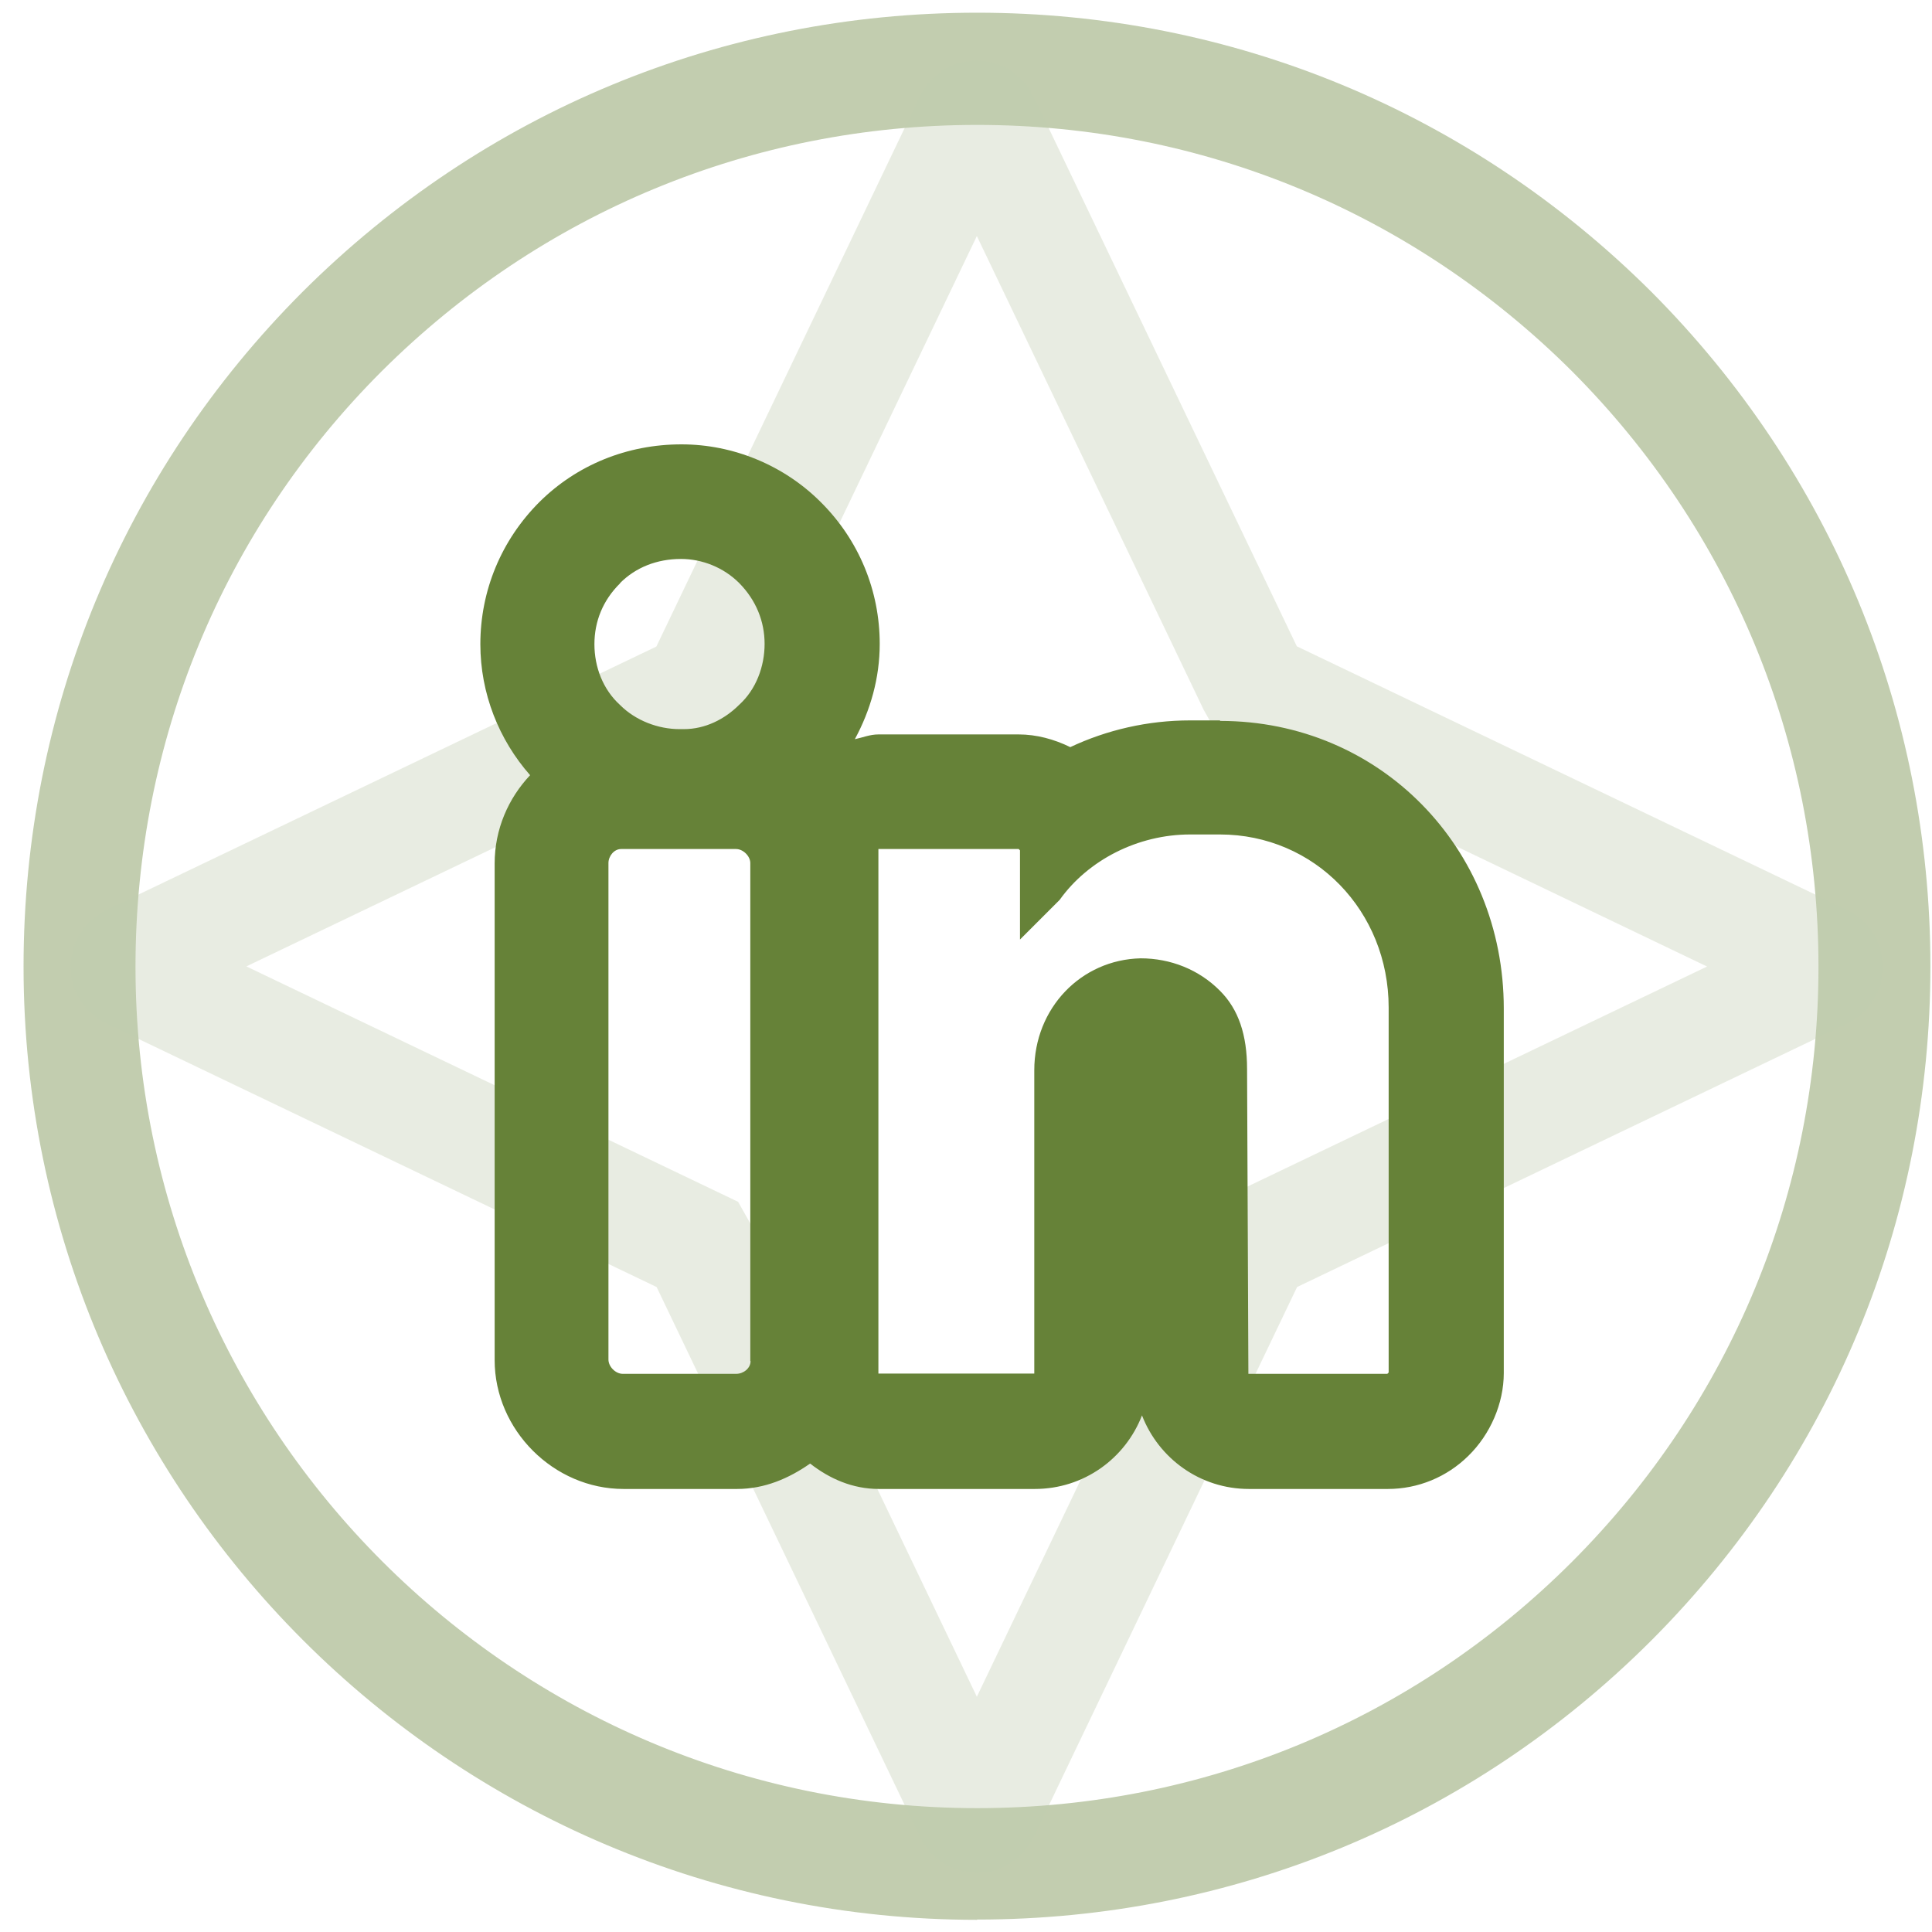
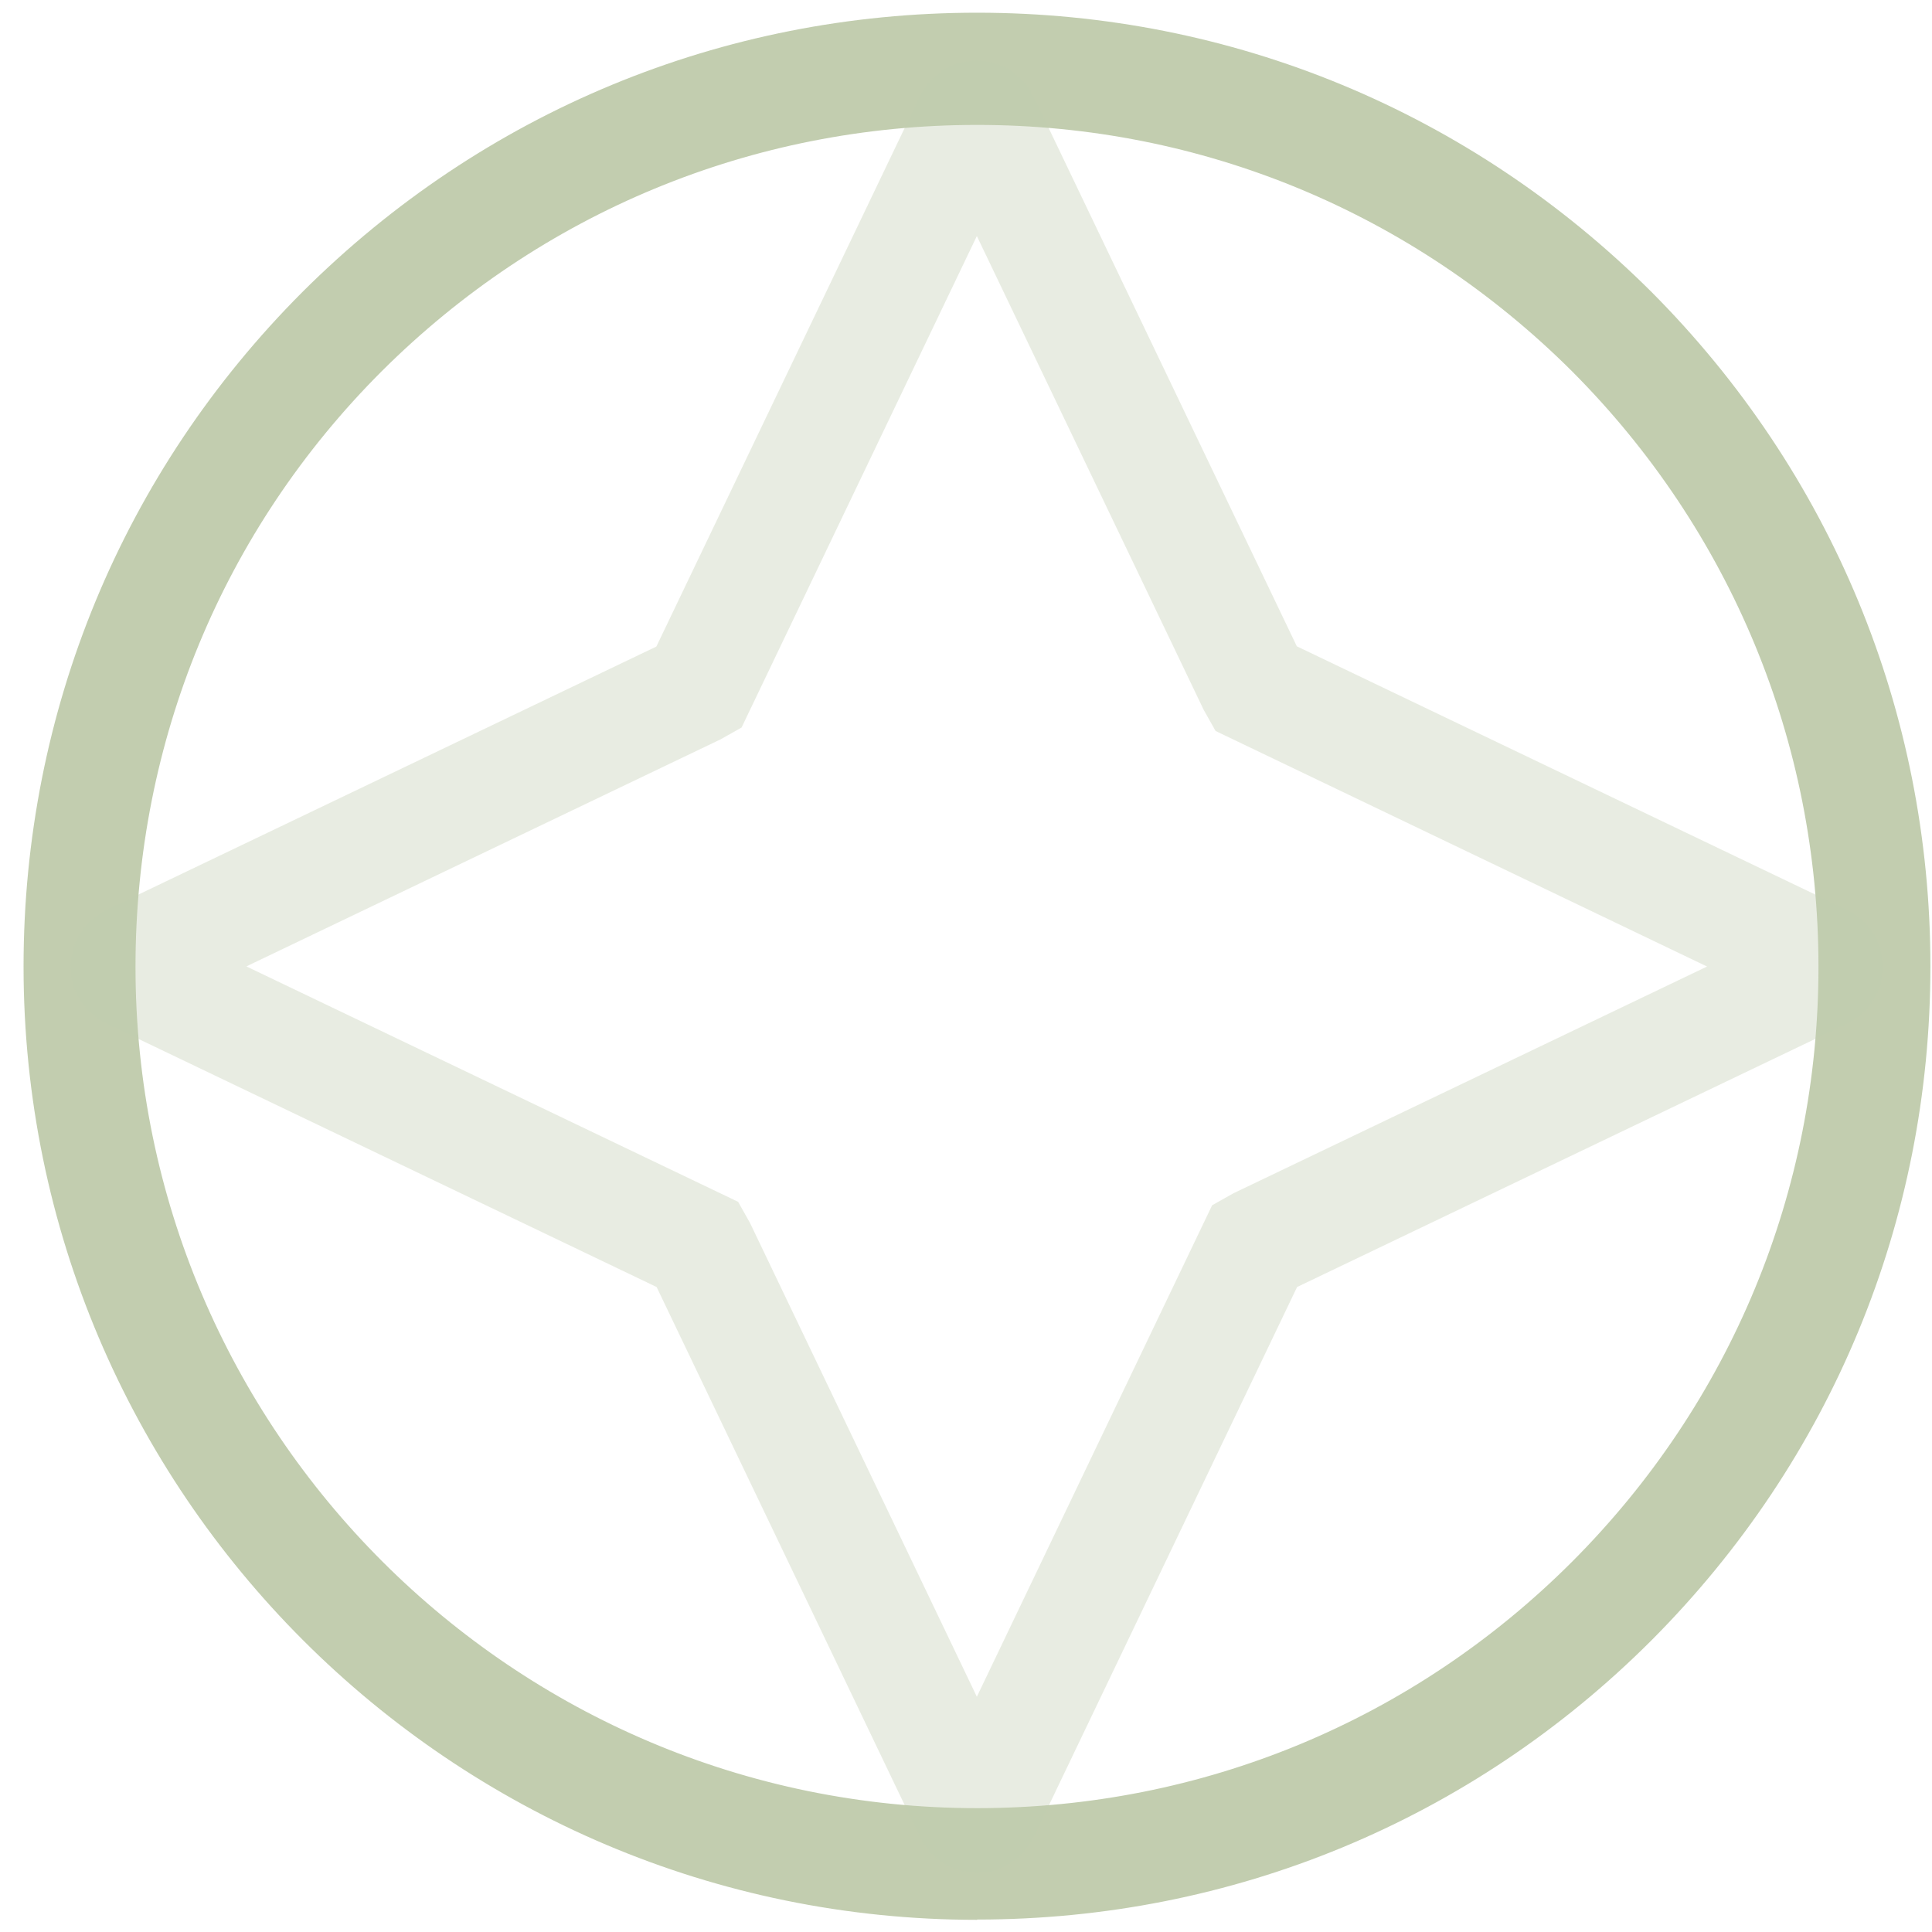
<svg xmlns="http://www.w3.org/2000/svg" width="73" height="73" viewBox="0 0 73 73" fill="none">
  <g opacity="0.4">
    <path d="M36.92 4.72C28.43 4.72 20.44 8.03 14.42 14.03C8.42 20.03 5.12 28.02 5.12 36.53C5.12 54.06 19.39 68.32 36.92 68.32C45.42 68.32 53.4 65.01 59.4 59.01C65.4 53 68.71 45.01 68.71 36.53C68.71 28.05 65.4 20.05 59.4 14.03C53.38 8.03 45.4 4.72 36.92 4.72ZM36.92 72.54C17.05 72.54 0.89 56.38 0.89 36.52C0.89 26.88 4.64 17.83 11.43 11.03C18.25 4.23 27.3 0.48 36.92 0.48C46.54 0.48 55.57 4.23 62.39 11.02C69.19 17.84 72.94 26.89 72.94 36.51C72.94 46.13 69.2 55.16 62.4 61.98C55.6 68.78 46.55 72.53 36.92 72.53" fill="#668238" />
    <path opacity="0.36" d="M9.32 36.52L27.89 45.41L28.34 46.21L36.91 64.11L45.8 45.54L46.6 45.09L64.5 36.52L45.93 27.62L45.48 26.82L36.91 8.92L28.02 27.49L27.22 27.94L9.32 36.51V36.52ZM36.91 70.76C35.98 70.76 35.16 70.24 34.76 69.41L24.81 48.63L4.03 38.68C3.19 38.28 2.67 37.45 2.67 36.53C2.67 35.61 3.19 34.78 4.02 34.38L24.8 24.43L34.75 3.65C35.15 2.81 35.98 2.29 36.9 2.29C37.82 2.29 38.65 2.81 39.05 3.64L49 24.42L69.78 34.37C70.62 34.77 71.14 35.6 71.14 36.53C71.14 37.46 70.62 38.28 69.79 38.68L49.01 48.63L39.06 69.41C38.66 70.25 37.83 70.77 36.9 70.77" fill="#668238" />
  </g>
-   <path d="M52.47 51.86L52.42 51.91H47.17L47.12 40.39C47.12 39.11 46.8 38.14 46.1 37.44C45.3 36.63 44.22 36.21 43.1 36.21C40.85 36.26 39.08 38.09 39.08 40.44V51.9H33.19V32.08H38.49L38.54 32.13V35.5L39.99 34.05L40.04 34C41.11 32.5 42.99 31.53 44.97 31.53H46.09C49.68 31.53 52.47 34.43 52.47 38.07V51.84V51.86ZM28.36 51.43C28.36 51.7 28.09 51.91 27.82 51.91H23.53C23.26 51.91 22.99 51.64 22.99 51.37V32.61C22.99 32.35 23.2 32.08 23.47 32.08H27.81C28.08 32.08 28.35 32.35 28.35 32.61V51.42L28.36 51.43ZM23.43 22.03C24.02 21.44 24.82 21.12 25.73 21.12C26.53 21.12 27.34 21.44 27.93 22.03C28.57 22.68 28.89 23.48 28.89 24.33C28.89 25.18 28.57 26.05 27.93 26.63C27.38 27.18 26.64 27.55 25.84 27.55C25.78 27.55 25.73 27.55 25.68 27.55C24.87 27.55 24.02 27.23 23.43 26.64C22.78 26.05 22.46 25.2 22.46 24.34C22.46 23.48 22.78 22.68 23.43 22.04M46.09 27.22H44.97C43.37 27.22 41.82 27.58 40.44 28.23C39.83 27.93 39.16 27.75 38.49 27.75H33.19C32.87 27.75 32.59 27.87 32.3 27.93C32.89 26.84 33.24 25.62 33.24 24.33C33.24 22.31 32.45 20.4 31.01 18.97C29.62 17.58 27.71 16.79 25.75 16.79C23.69 16.79 21.79 17.57 20.38 18.97C18.94 20.41 18.15 22.32 18.15 24.34C18.15 26.2 18.85 27.95 20.03 29.29C19.21 30.16 18.69 31.33 18.69 32.63V51.39C18.69 54.03 20.92 56.26 23.56 56.26H27.85C28.89 56.26 29.81 55.86 30.61 55.3C31.34 55.87 32.21 56.26 33.21 56.26H39.1C40.95 56.26 42.52 55.11 43.15 53.48C43.78 55.11 45.35 56.26 47.19 56.26H52.44C53.58 56.26 54.67 55.81 55.48 55.01C56.31 54.2 56.82 53.03 56.82 51.88V38.11C56.82 32.02 52.12 27.24 46.11 27.24" fill="#668238" />
</svg>